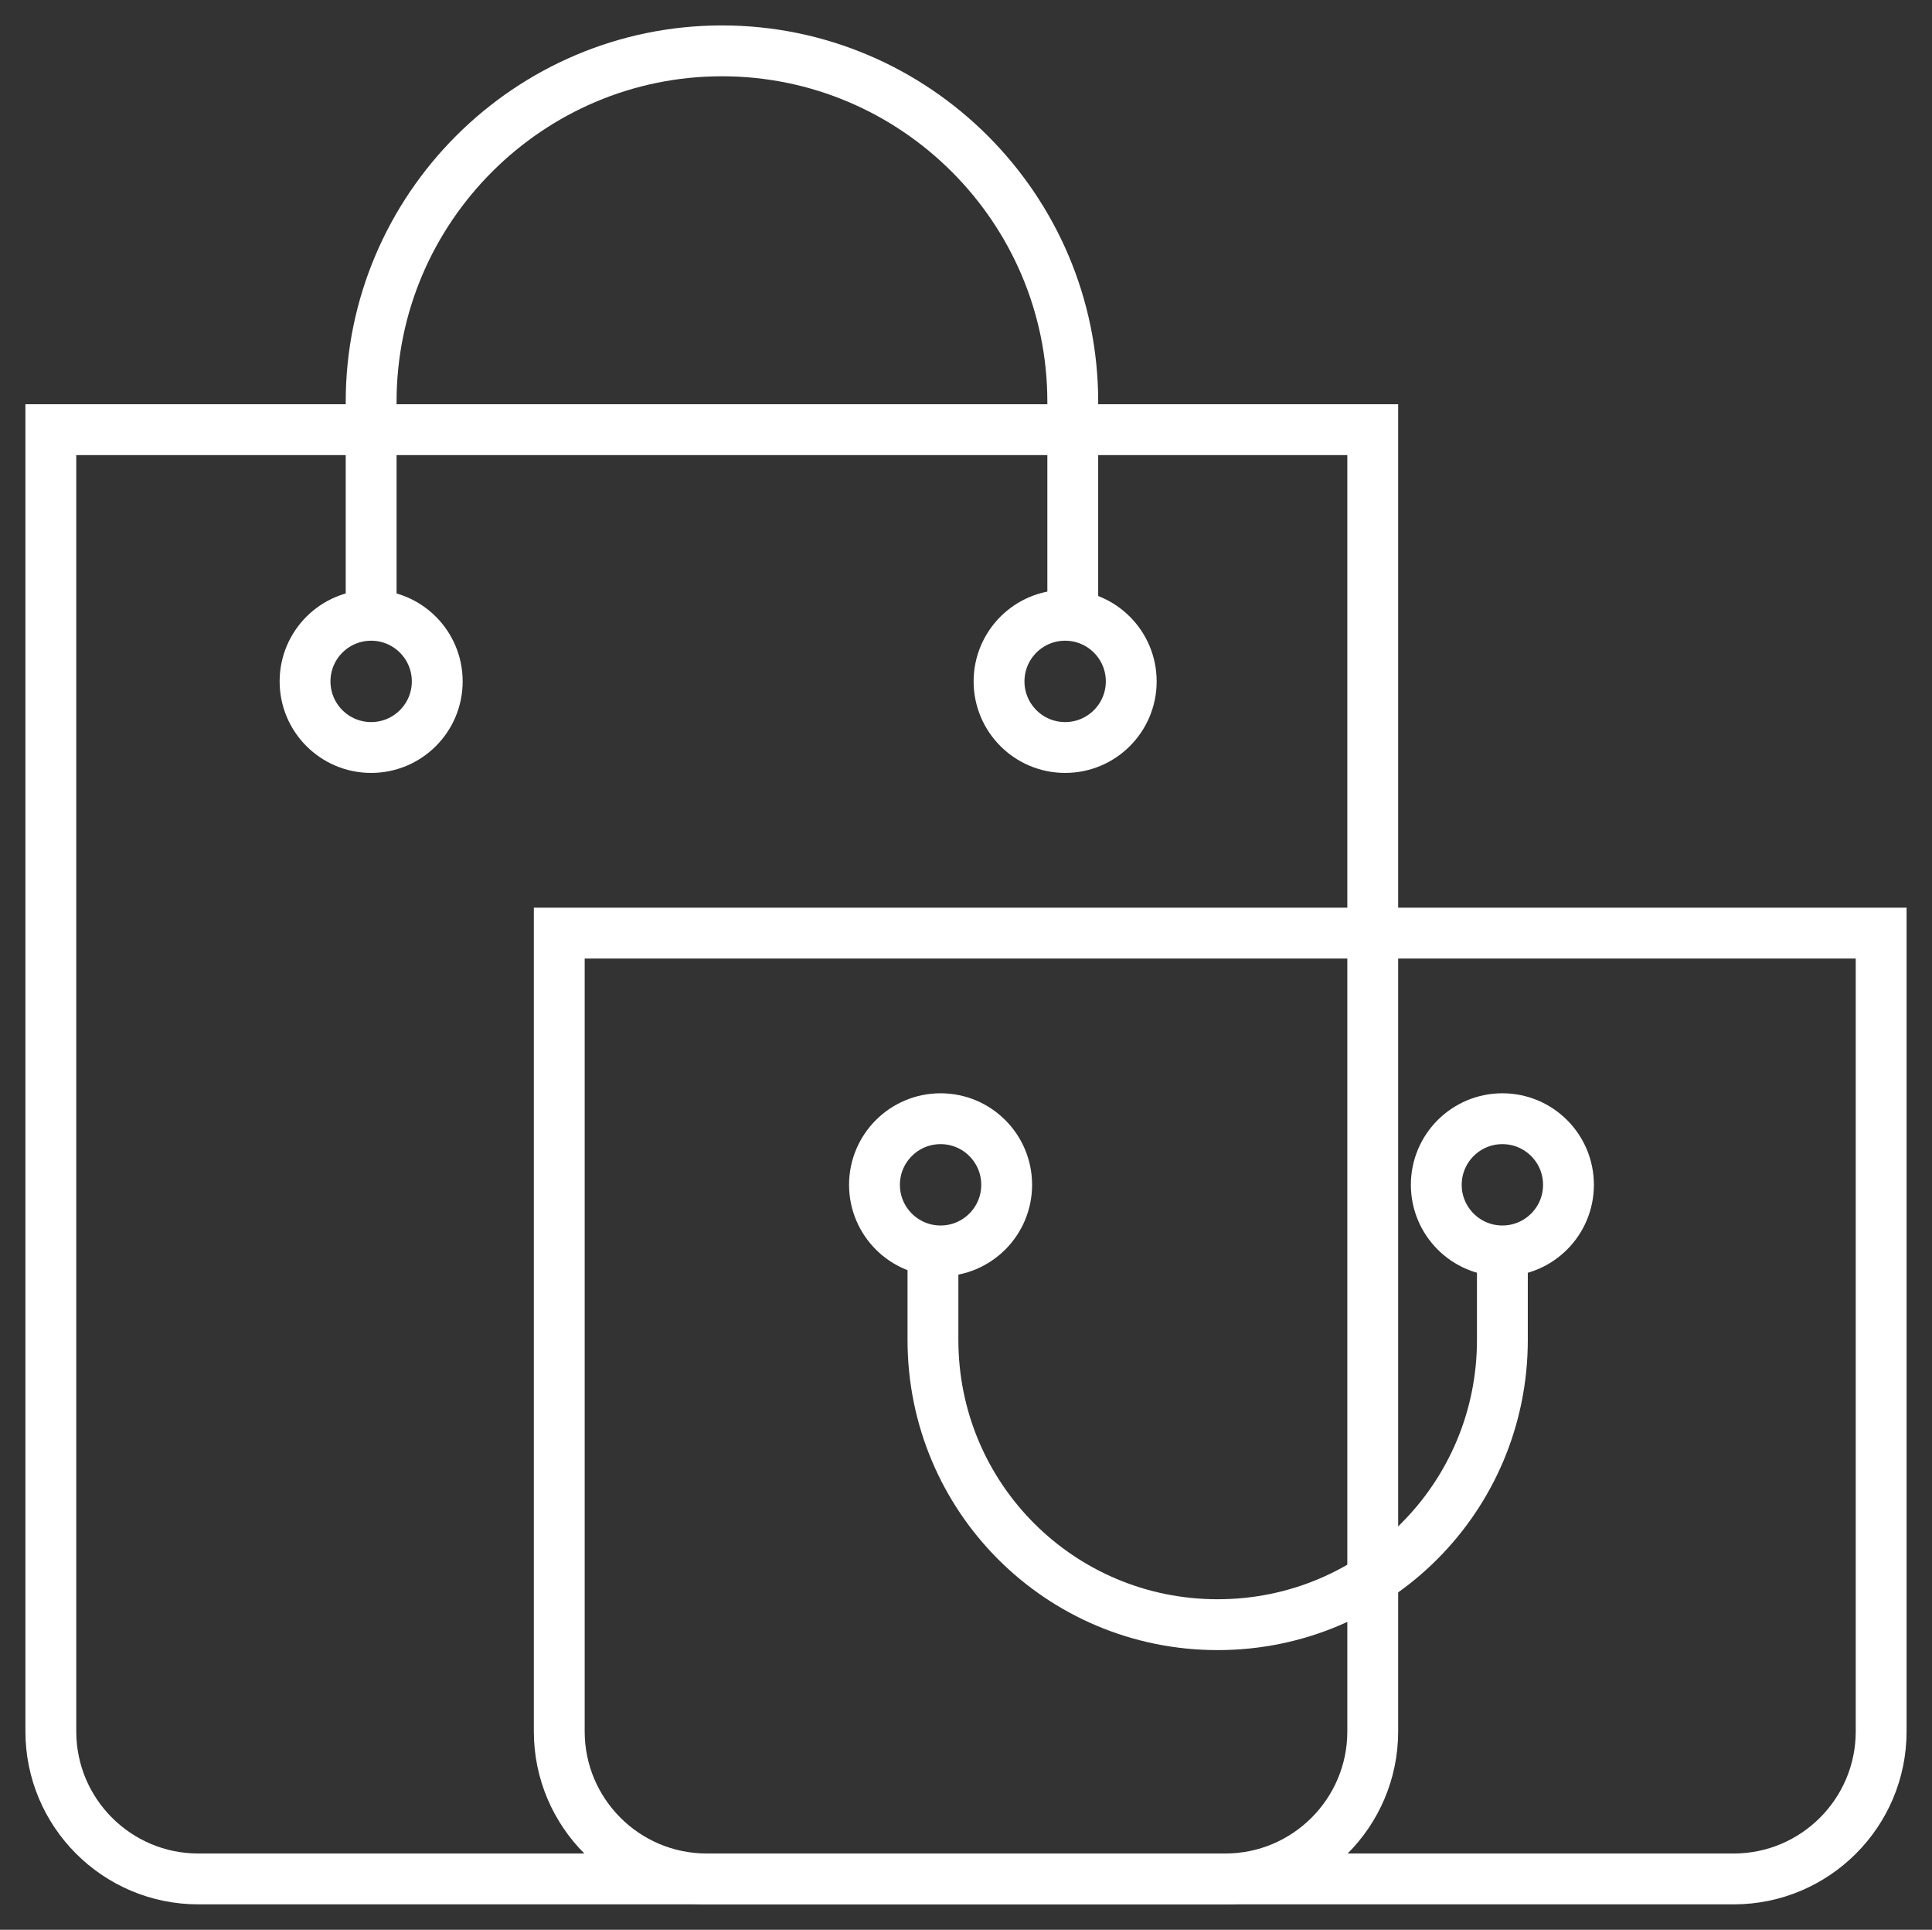
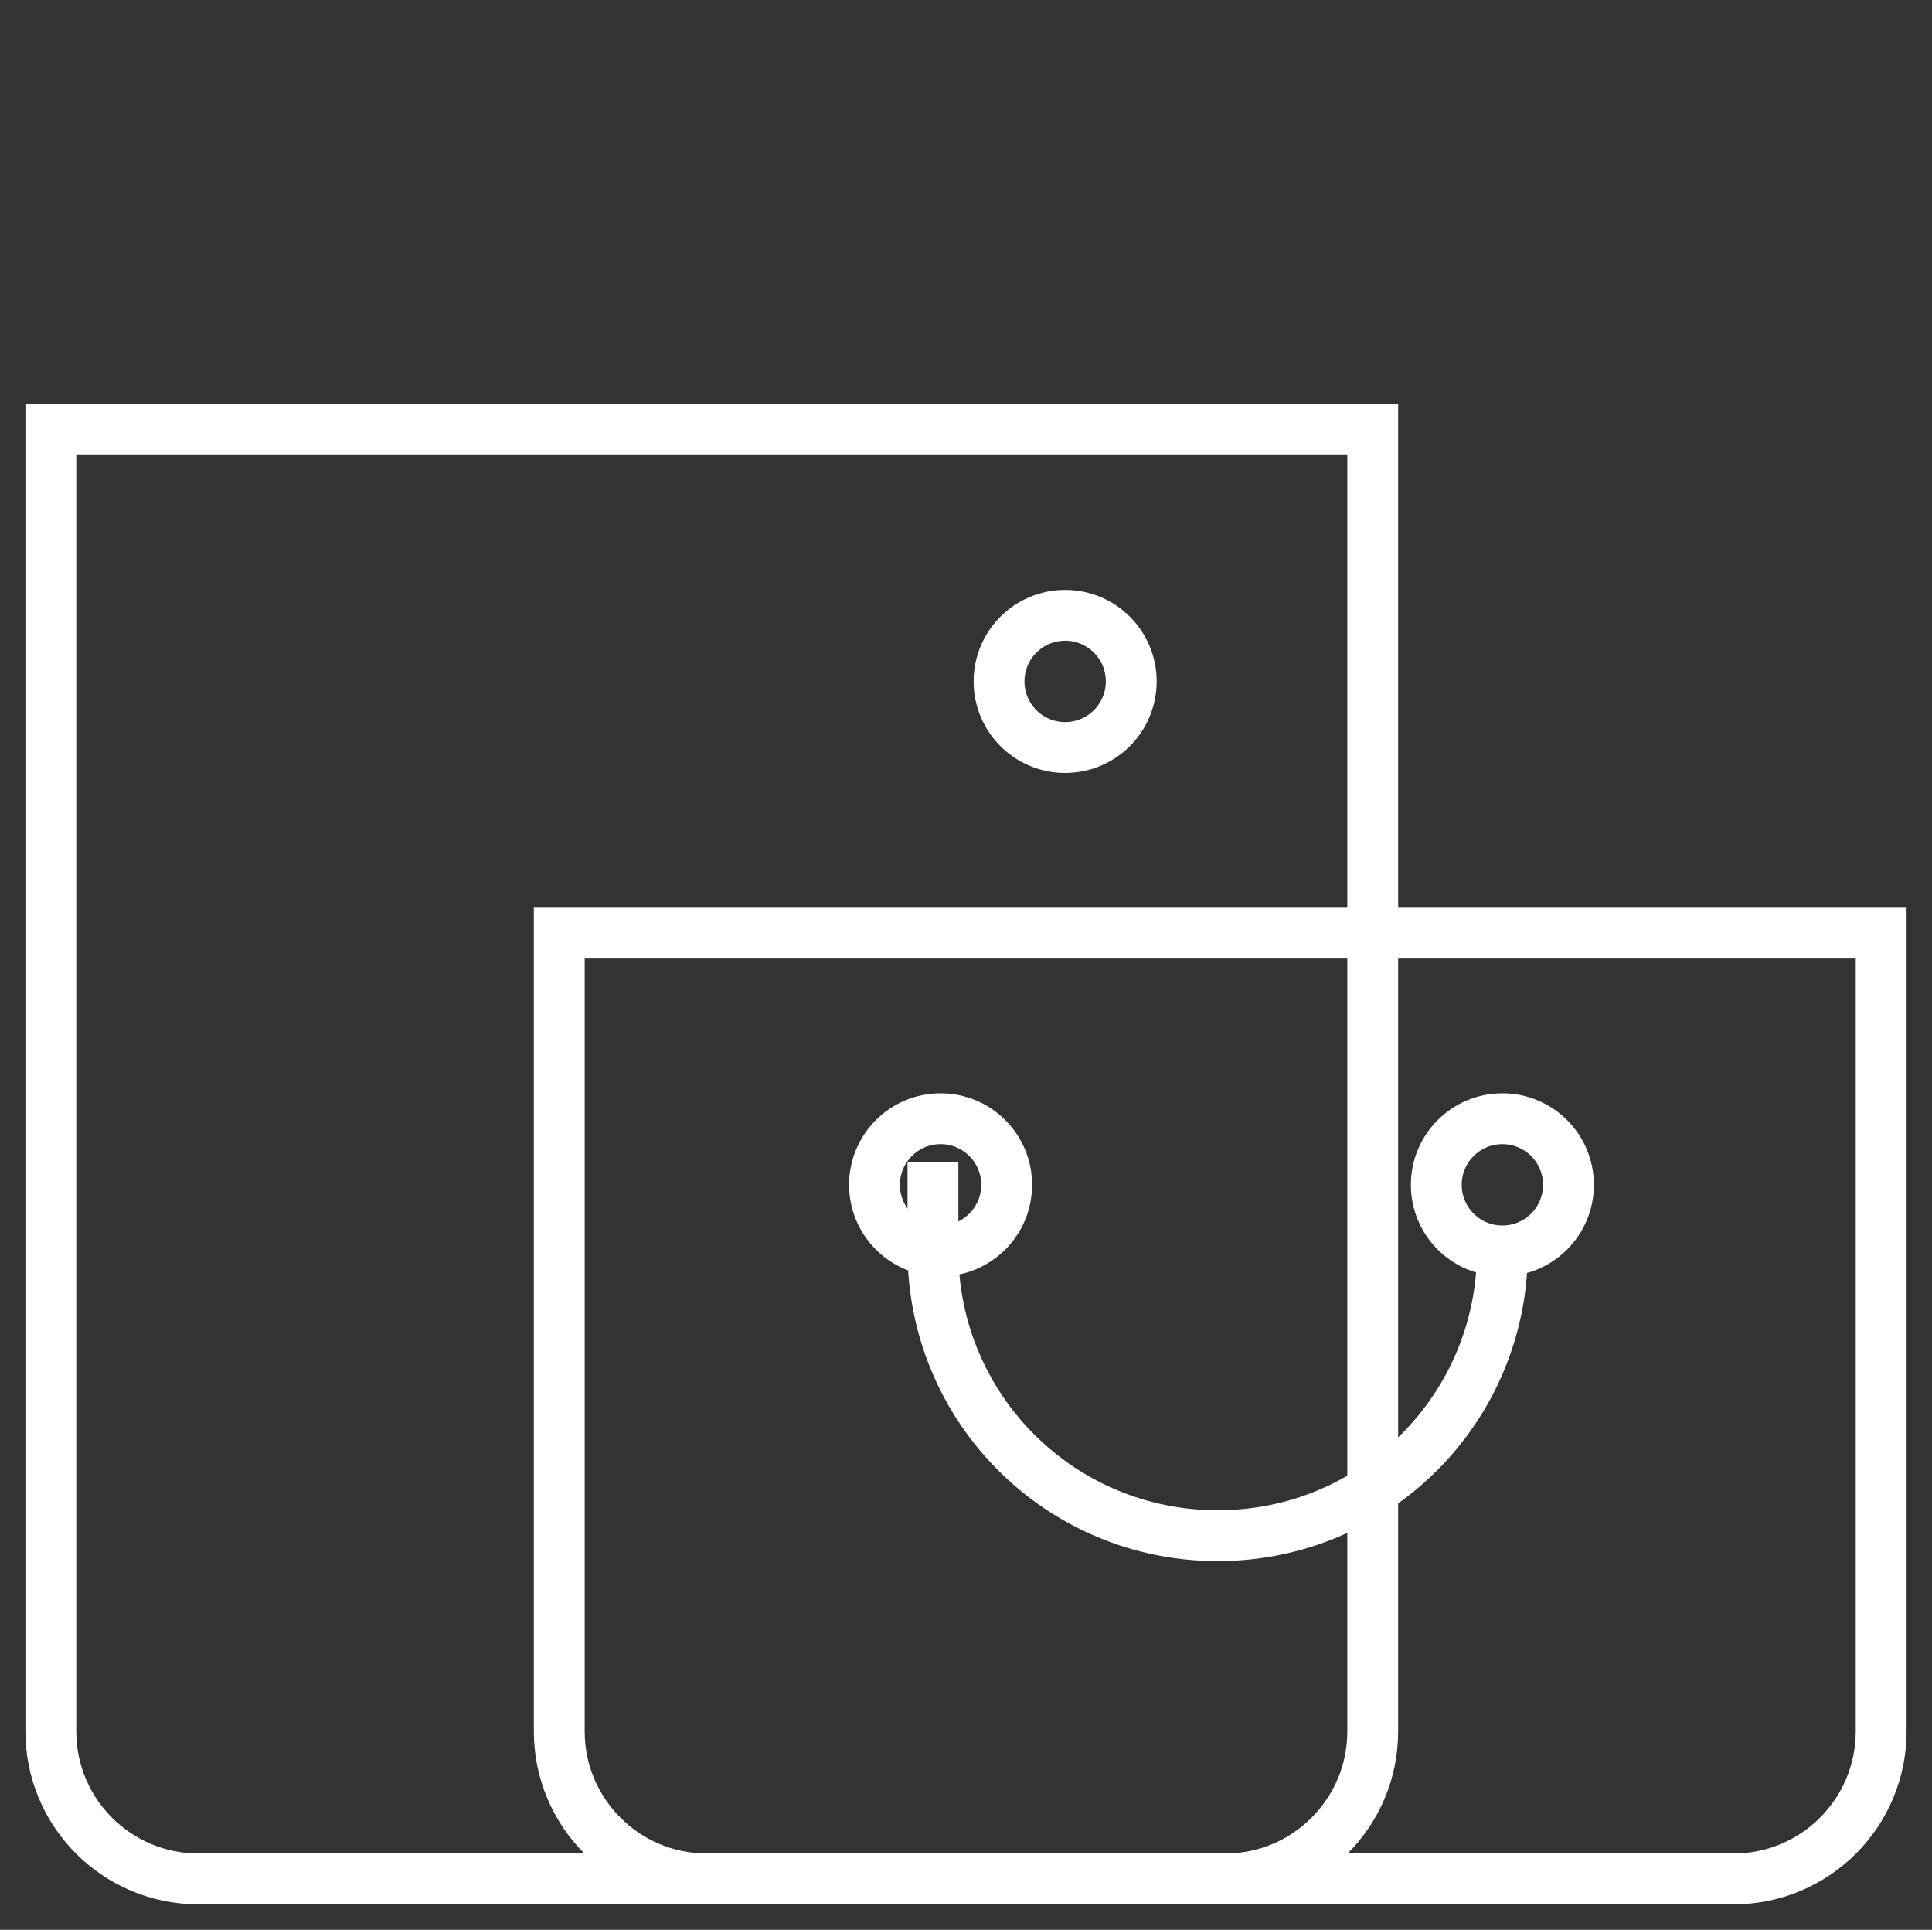
<svg xmlns="http://www.w3.org/2000/svg" version="1.1" id="Layer_1" x="0px" y="0px" viewBox="0 0 76 75.9" style="enable-background:new 0 0 76 75.9;" xml:space="preserve">
  <rect x="0" y="0" width="76" height="75.9" fill="#333333" stroke="none" />
  <style type="text/css">
	.st0{fill:none;stroke:#FFFFFF;stroke-width:2;stroke-miterlimit:10;}
</style>
  <g>
    <path class="st0" d="M27.8,73.9h40.4c3.2,0,5.8-2.6,5.8-5.8V36.7H22v31.4C22,71.3,24.6,73.9,27.8,73.9z" />
    <path class="st0" d="M7.8,73.9h40.4c3.2,0,5.8-2.6,5.8-5.8V16.9H2v51.2C2,71.3,4.6,73.9,7.8,73.9z" />
    <g>
-       <path class="st0" d="M14.6,24.2v-8.4C14.6,8.2,20.8,2,28.4,2h0C36,2,42.2,8.2,42.2,15.8v8.4" />
-       <circle class="st0" cx="14.6" cy="26.8" r="2.6" />
      <circle class="st0" cx="41.9" cy="26.8" r="2.6" />
    </g>
    <g>
-       <path class="st0" d="M59.1,49.2v3.5c0,6.2-5,11.2-11.2,11.2h0c-6.2,0-11.2-5-11.2-11.2v-3.5" />
+       <path class="st0" d="M59.1,49.2c0,6.2-5,11.2-11.2,11.2h0c-6.2,0-11.2-5-11.2-11.2v-3.5" />
      <circle class="st0" cx="59.1" cy="46.6" r="2.6" />
      <circle class="st0" cx="37" cy="46.6" r="2.6" />
    </g>
  </g>
</svg>